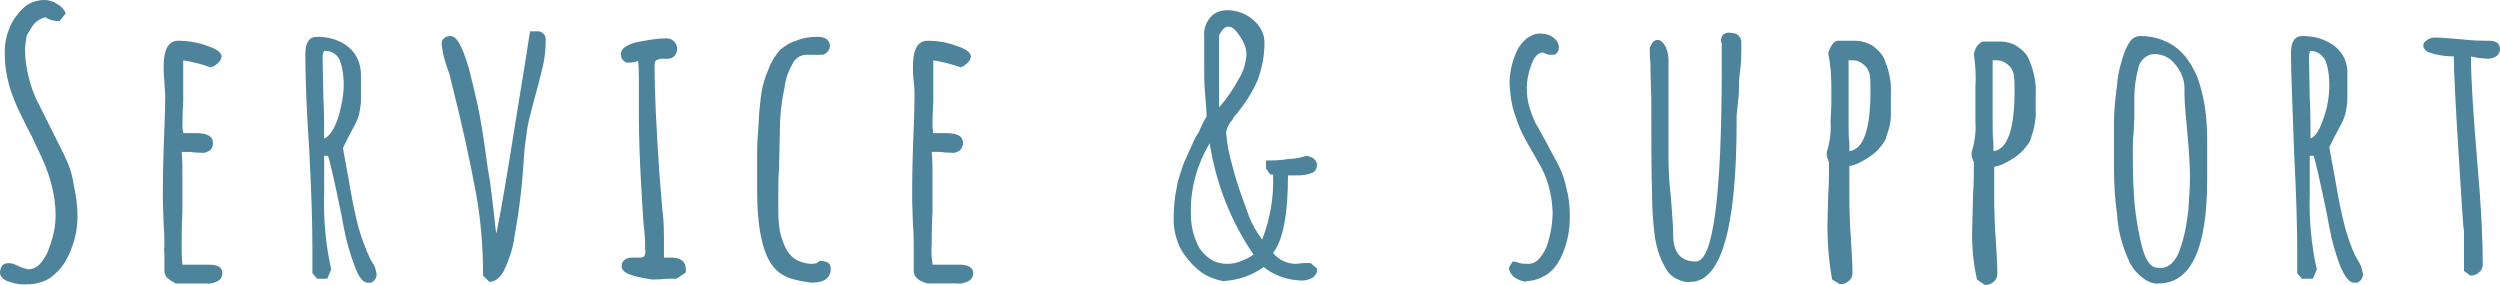
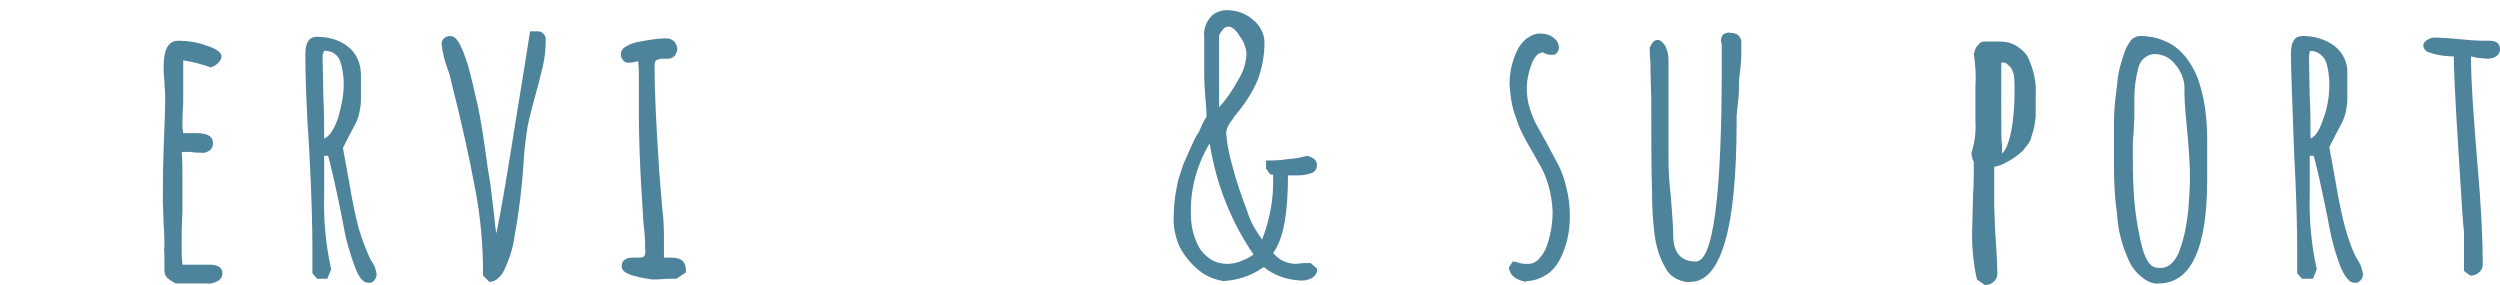
<svg xmlns="http://www.w3.org/2000/svg" version="1.1" id="レイヤー_1" x="0px" y="0px" width="319.3px" height="36.4px" viewBox="0 0 319.3 36.4" style="enable-background:new 0 0 319.3 36.4;" xml:space="preserve">
  <style type="text/css">
	.st0{fill:#4D839B;}
</style>
  <g id="レイヤー_2_1_">
    <g id="文字">
-       <path class="st0" d="M0.7,35.8c-0.5-0.3-0.7-0.6-0.7-1c0-0.3,0.1-0.6,0.3-0.9c0.2-0.2,0.5-0.3,0.8-0.3C1.5,33.6,2,33.8,2.4,34    c0.4,0.2,0.8,0.3,1.2,0.4c0.6,0,1.2-0.3,1.6-0.8c0.5-0.6,0.9-1.3,1.1-2c0.5-1.3,0.8-2.7,0.8-4.1c0-1.4-0.2-2.8-0.6-4.2    c-0.4-1.5-1-2.9-1.7-4.3l-0.7-1.5c-0.8-1.5-1.4-2.8-1.8-3.6C1.9,13,1.5,12,1.2,11C0.8,9.6,0.6,8.2,0.6,6.7c0-1.1,0.2-2.1,0.6-3.1    c0.4-1,1-1.8,1.7-2.5C3.6,0.4,4.6,0,5.7,0c0.6,0,1.1,0.2,1.6,0.5c0.5,0.3,0.9,0.7,1.1,1.2l-0.8,1C7,2.7,6.4,2.6,5.8,2.2    C5.3,2.3,4.8,2.6,4.4,3C4,3.5,3.7,4,3.4,4.6C3.3,5.2,3.2,5.8,3.2,6.4c0,1.2,0.2,2.4,0.5,3.6c0.3,1.2,0.7,2.3,1.3,3.4l3.2,6.4    c0.6,1.2,1,2.4,1.2,3.7c0.3,1.4,0.5,2.7,0.5,4.1c0,2-0.5,3.9-1.5,5.7c-0.5,0.9-1.2,1.6-2,2.2c-0.8,0.5-1.8,0.8-2.8,0.8    C2.6,36.4,1.6,36.2,0.7,35.8z" />
      <path class="st0" d="M21.5,35.6c-0.3-0.2-0.5-0.6-0.5-1v-2.1c0-0.3-0.1-0.7,0-1c0-0.6,0-1.6-0.1-2.9l-0.1-2.9c0-1.5,0-3.7,0.1-6.7    c0.1-2.7,0.2-4.9,0.2-6.7c0-0.6-0.1-1.3-0.1-1.9c-0.1-0.9-0.1-1.5-0.1-1.9c0-2.2,0.6-3.3,1.9-3.3c1.2,0,2.4,0.2,3.5,0.6    c1.3,0.4,2,0.9,2,1.4c0,0.3-0.2,0.6-0.4,0.8c-0.3,0.3-0.6,0.5-1,0.6c-1.1-0.4-2.3-0.7-3.5-0.9c0,0.5,0,1.1,0,2c0,1.2,0,2.3,0,3.3    c-0.1,1.5-0.1,2.6-0.1,3.3l0.1,0.7l0.7,0c0.3,0,0.6,0,0.9,0c1.5,0,2.2,0.4,2.2,1.3c0,0.3-0.1,0.7-0.4,0.9    c-0.3,0.2-0.7,0.4-1.1,0.3c-0.4,0-0.9,0-1.3-0.1h-1.2c0.1,0.8,0.1,2,0.1,3.5s0,2.9,0,4.1c-0.1,1.9-0.1,3.3-0.1,4.2    c0,0.9,0,1.7,0.1,2.6l1.5,0c0.5,0,1.1,0,1.9,0c1.2,0,1.7,0.4,1.7,1.1c0,0.4-0.2,0.8-0.6,1c-0.4,0.2-0.9,0.4-1.4,0.3h-4    C22.2,36,21.8,35.9,21.5,35.6z" />
      <path class="st0" d="M45.3,34c-0.6-1.6-1.1-3.3-1.4-5l-0.3-1.6c-0.9-4.4-1.5-6.9-1.7-7.5h-0.5c0,0.9,0,1.7,0,2.4v2.5    c-0.1,3.2,0.2,6.5,0.9,9.6l-0.5,1.2h-1.3l-0.6-0.7l0-3.1c0-2.8-0.1-6.9-0.4-12.6C39.1,13.5,39,9.3,39,6.9c0-1.5,0.5-2.2,1.5-2.2    c1.5,0,2.9,0.4,4,1.3c1.1,0.9,1.6,2.2,1.6,3.6v3.2c0,0.5-0.1,1.1-0.2,1.6c-0.1,0.5-0.3,1-0.5,1.4l-0.9,1.7l-0.7,1.4L44,20l0.6,3.3    c0.4,2.4,0.8,4.3,1.2,5.8c0.4,1.4,0.9,2.7,1.5,4l0.3,0.5c0.3,0.4,0.4,0.9,0.5,1.4c0,0.3-0.1,0.6-0.3,0.8c-0.2,0.2-0.4,0.4-0.7,0.3    C46.4,36.2,45.8,35.4,45.3,34z M43.2,15c0.4-1.4,0.7-2.8,0.7-4.2c0-0.9-0.1-1.9-0.4-2.8c-0.2-0.9-1.1-1.6-2.1-1.5l-0.1,0.2    l-0.1,0.4l0.1,5.4c0.1,1.6,0.1,3.3,0.1,5.2C42.1,17.4,42.7,16.5,43.2,15L43.2,15z" />
      <path class="st0" d="M61.7,35.2c0-3.7-0.3-7.4-1-11c-0.7-3.8-1.7-8.4-3.1-13.9c-0.1-0.5-0.2-0.9-0.4-1.4c-0.4-1.1-0.7-2.2-0.8-3.3    c0-0.3,0.1-0.5,0.3-0.7c0.2-0.2,0.5-0.3,0.8-0.3c0.5,0,0.9,0.4,1.3,1.2c0.5,1,0.8,2,1.1,3c0.3,1.2,0.7,2.8,1.1,4.6    c0.4,1.8,0.8,4.4,1.3,8.1l0.3,1.8l0.5,4.1c0.1,1.1,0.2,2,0.3,2.4c0.7-3.4,1.5-8.3,2.5-14.6C66.8,9.7,67.4,6,67.7,4h1    c0.3,0,0.5,0.1,0.7,0.3c0.2,0.2,0.3,0.4,0.3,0.7c0,1.2-0.1,2.4-0.4,3.6c-0.3,1.3-0.7,2.8-1.2,4.6c-0.4,1.5-0.7,2.7-0.8,3.5    s-0.3,2-0.4,3.6c-0.2,3.4-0.6,6.7-1.2,10c-0.2,1.5-0.7,2.9-1.3,4.2c-0.5,1-1.2,1.5-1.9,1.5L61.7,35.2z" />
      <path class="st0" d="M79.4,34c0-0.7,0.5-1.1,1.4-1.1h0.5h0.5c0.2,0,0.4-0.1,0.5-0.2c0.1-0.3,0.2-0.5,0.1-0.8c0-0.5,0-1.3-0.1-2.4    c-0.1-0.7-0.2-2-0.3-4c-0.3-4.7-0.4-8.2-0.4-10.6c0-0.9,0-1.6,0-2.3v-2.3c0-0.8,0-1.7-0.1-2.5c-0.3,0.1-0.7,0.2-1.1,0.2    c-0.5,0.1-1-0.3-1.1-0.9c0-0.1,0-0.1,0-0.2c0-0.4,0.3-0.8,0.7-1c0.5-0.3,1.1-0.5,1.8-0.6c1.1-0.2,2.2-0.4,3.3-0.4    c0.4,0,0.7,0.1,1,0.4c0.2,0.2,0.4,0.6,0.4,0.9c0,0.3-0.1,0.6-0.3,0.9c-0.2,0.2-0.5,0.4-0.8,0.4c-0.2,0-0.3,0-0.5,0h-0.4    c-0.2,0-0.5,0.1-0.7,0.2c-0.2,0.2-0.2,0.5-0.2,0.8c0,3,0.2,7.4,0.6,13.4c0.1,1.1,0.2,2.7,0.4,4.9c0.2,1.4,0.2,2.9,0.2,4.3v1.8    c0.3,0,0.6,0,0.9,0c1.3,0,1.9,0.5,1.9,1.6v0.3l-1.2,0.8h-0.3c-0.2,0-0.5,0-0.9,0c-1,0.1-1.6,0.1-1.9,0.1    C80.7,35.3,79.4,34.9,79.4,34z" />
-       <path class="st0" d="M101.5,35.7c-0.6-0.1-1.2-0.4-1.7-0.7c-2.1-1.3-3.1-4.9-3.1-10.8v-3.8c0-1.2,0-2.3,0.1-3.3s0.1-2,0.2-3.1    c0.1-1,0.2-2,0.4-2.9c0.2-0.9,0.5-1.7,0.9-2.6c0.3-0.8,0.8-1.5,1.3-2.1c0.6-0.5,1.3-1,2.1-1.2c0.9-0.4,1.9-0.5,2.8-0.5    c0.4,0,0.8,0.1,1.1,0.3c0.2,0.2,0.4,0.5,0.4,0.8c0,0.3-0.1,0.6-0.3,0.8c-0.2,0.2-0.4,0.4-0.7,0.4h-2.2c-0.7,0.1-1.3,0.5-1.6,1.2    c-0.5,0.9-0.9,1.9-1,3c-0.4,1.8-0.6,3.7-0.6,5.5V17l-0.1,4.4c-0.1,1.3-0.1,2.8-0.1,4.5c0,1,0,1.9,0.1,2.9c0.1,1,0.4,1.9,0.8,2.8    c0.4,0.8,1,1.5,1.9,1.8c0.5,0.2,1,0.3,1.5,0.3c0.4,0,0.7-0.1,1-0.4c0.4,0,0.7,0.1,1,0.2c0.3,0.2,0.4,0.5,0.4,0.8    c0,1.2-0.8,1.8-2.5,1.8C102.9,36,102.2,35.9,101.5,35.7z" />
-       <path class="st0" d="M117.2,35.6c-0.3-0.2-0.5-0.6-0.5-1v-2.1c0-0.3,0-0.7,0-1c0-0.6,0-1.6-0.1-2.9l-0.1-2.9c0-1.5,0-3.7,0.1-6.7    c0.1-2.7,0.2-4.9,0.2-6.7c0-0.4,0-1.1-0.1-1.9s-0.1-1.5-0.1-1.9c0-2.2,0.6-3.3,1.9-3.3c1.2,0,2.4,0.2,3.5,0.6c1.3,0.4,2,0.9,2,1.4    c0,0.3-0.2,0.6-0.4,0.8c-0.3,0.3-0.6,0.5-0.9,0.6c-1.1-0.4-2.3-0.7-3.5-0.9c0,0.5,0,1.1,0,2c0,1.2,0,2.3,0,3.3    c-0.1,1.5-0.1,2.6-0.1,3.3l0.1,0.7l0.7,0c0.3,0,0.6,0,0.9,0c1.5,0,2.2,0.4,2.2,1.3c0,0.3-0.2,0.7-0.4,0.9    c-0.3,0.2-0.7,0.4-1.1,0.3c-0.4,0-0.9,0-1.3-0.1H119c0.1,0.8,0.1,2,0.1,3.5s0,2.9,0,4.1c-0.1,1.9-0.1,3.3-0.1,4.2    c-0.1,0.9,0,1.7,0.1,2.6l1.5,0c0.5,0,1.2,0,1.9,0c1.2,0,1.8,0.4,1.8,1.1c0,0.4-0.2,0.8-0.6,1c-0.4,0.2-0.9,0.4-1.4,0.3h-3.9    C117.9,36,117.5,35.9,117.2,35.6z" />
      <path class="st0" d="M153.1,34.5c-1-0.8-1.8-1.8-2.4-2.9c-0.5-1.1-0.8-2.3-0.8-3.5c0-1.4,0.1-2.8,0.4-4.2c0.1-0.7,0.3-1.3,0.5-1.9    c0.1-0.3,0.2-0.6,0.3-0.9s0.2-0.5,0.3-0.7c0.2-0.5,0.5-1.1,0.8-1.8s0.6-1.3,0.9-1.7c0.3-0.7,0.6-1.4,1-2c0-0.8-0.1-1.9-0.2-3.1    s-0.1-2.4-0.1-3.2V4.7c-0.1-0.9,0.2-1.8,0.8-2.5c0.5-0.6,1.3-0.9,2.1-0.9c1.2,0,2.4,0.4,3.3,1.2c0.9,0.7,1.5,1.8,1.5,2.9    c0,1.7-0.3,3.3-0.9,4.9c-0.7,1.6-1.7,3.1-2.8,4.4c-0.2,0.2-0.3,0.4-0.4,0.6c-0.4,0.4-0.7,1-0.8,1.6c0.1,1.5,0.4,2.9,0.8,4.3    c0.5,2,1.2,3.9,1.9,5.8c0.4,1.3,1.1,2.5,1.9,3.6c1-2.6,1.5-5.3,1.4-8.1v-0.2c-0.2,0-0.4,0-0.4-0.1L162,22l-0.1-0.2    c0-0.1-0.1-0.1-0.1-0.1c0,0,0-0.1-0.1-0.1v-1.1c0.8,0,1.8,0,2.9-0.2c0.8,0,1.6-0.2,2.3-0.4c0.9,0.2,1.3,0.6,1.3,1.2    c0,0.5-0.3,0.9-0.7,1c-0.5,0.2-1.1,0.3-1.7,0.3h-0.1h-1.2c0,4.9-0.6,8.2-1.9,9.9c0.7,0.9,1.8,1.4,2.9,1.4l1-0.1h0.9l0.8,0.7    c0.1,0.5-0.2,0.9-0.6,1.2c-0.6,0.3-1.2,0.4-1.8,0.3c-1.6-0.1-3.2-0.7-4.4-1.7c-1.5,1.1-3.3,1.7-5.2,1.8    C155.2,35.7,154,35.3,153.1,34.5z M158.6,33.3c0.6-0.2,1.1-0.5,1.5-0.8c-2.9-4.2-4.8-9.1-5.6-14.2c-1.6,2.7-2.5,5.8-2.4,9    c0,1.5,0.3,2.9,1,4.2c0.3,0.6,0.9,1.2,1.5,1.6c0.6,0.4,1.4,0.6,2.1,0.6C157.3,33.7,158,33.6,158.6,33.3L158.6,33.3z M158.2,10.1    c0.6-0.9,0.9-2,1-3.1c0-0.8-0.3-1.6-0.8-2.3c-0.5-0.8-1-1.3-1.5-1.3s-0.8,0.4-1.2,1.1V7v3.1c0,0.9,0,2,0,3.1v0.5    C156.7,12.6,157.5,11.4,158.2,10.1L158.2,10.1z" />
      <path class="st0" d="M193.4,35.4c-0.4-0.3-0.6-0.7-0.7-1.2l0.5-0.8c0.3,0,0.6,0.1,0.9,0.2c0.3,0.1,0.7,0.1,1.1,0.1    c0.6,0,1.1-0.3,1.5-0.8c0.5-0.6,0.8-1.2,1-1.9c0.4-1.3,0.6-2.6,0.6-4c-0.1-2.3-0.7-4.5-1.9-6.4l-0.5-0.9c-0.6-1-1.1-1.9-1.5-2.7    c-0.4-0.8-0.7-1.7-1-2.6c-0.4-1.2-0.5-2.4-0.6-3.6c0-1.5,0.3-2.9,0.9-4.2c0.3-0.7,0.7-1.2,1.3-1.7c0.6-0.4,1.2-0.7,1.9-0.6    c0.6,0,1.1,0.2,1.5,0.5c0.4,0.3,0.7,0.7,0.7,1.3c0,0.3-0.1,0.5-0.3,0.7C198.7,7,198.4,7,198.1,7c-0.4,0-0.7-0.1-1-0.3    c-0.7,0-1.2,0.6-1.6,1.8c-0.3,0.9-0.5,1.8-0.5,2.7c0,0.9,0.1,1.8,0.4,2.7c0.3,0.9,0.6,1.7,1.1,2.5l1,1.8l1.6,3c0.5,1,0.8,2,1,3    c0.3,1.1,0.4,2.3,0.4,3.5c0,1.9-0.4,3.7-1.2,5.3c-0.4,0.8-1,1.6-1.8,2.1c-0.8,0.5-1.7,0.8-2.6,0.8V36    C194.3,35.9,193.8,35.7,193.4,35.4z" />
      <path class="st0" d="M214.1,35.6c-0.6-0.3-1.1-0.8-1.4-1.4c-0.8-1.4-1.2-2.8-1.4-4.4c-0.2-1.7-0.3-3.4-0.3-5.1    c-0.1-3.3-0.1-7.4-0.1-12.1l-0.1-3.5c0-0.3,0-0.6,0-0.9c-0.1-1.2-0.1-1.9-0.1-2.1c0.3-0.7,0.6-1,1-1s0.7,0.3,1,0.8    c0.3,0.6,0.4,1.2,0.4,1.8v12.5c0,1.6,0.1,3.3,0.3,4.9c0.2,2.5,0.3,4.1,0.3,4.9c0,2.3,1,3.4,2.9,3.4c2.2,0,3.3-8.3,3.3-24.8v-3    c0-0.1-0.1-0.2-0.1-0.4c0-0.3,0.1-0.6,0.3-0.8c0.3-0.2,0.6-0.3,1-0.2c0.3,0,0.7,0.1,0.9,0.3c0.2,0.2,0.4,0.5,0.4,0.8    c0,0.3,0,0.7,0,1c0,0.5,0,1.3-0.1,2.3c-0.1,0.8-0.2,1.5-0.2,2.3c0,0.6,0,1.3-0.1,1.9l-0.2,2v0.4c0,0.1,0,0.3,0,0.4    c0,13.6-2,20.4-5.9,20.4C215.4,36.1,214.7,35.9,214.1,35.6z" />
-       <path class="st0" d="M234,35.7c-0.4-2.2-0.6-4.5-0.6-6.8l0.1-4.1c0.1-1.2,0.1-2.6,0.1-4.1c-0.2-0.4-0.3-0.8-0.3-1.1v-0.1    c0.4-1.3,0.6-2.6,0.5-4l0.1-2.1c0-0.7,0-1.4,0-2.3c0-1.4-0.1-2.9-0.4-4.3c0.1-0.4,0.3-0.8,0.5-1.1c0.2-0.3,0.5-0.5,0.8-0.5h2    c0.8,0,1.6,0.2,2.3,0.6c0.6,0.4,1.2,1,1.5,1.6c0.6,1.4,1,2.9,0.9,4.5c0,1.2,0,2.2,0,2.9c0,0.8-0.2,1.6-0.5,2.4    c-0.1,0.4-0.2,0.7-0.4,1c-0.2,0.3-0.5,0.6-0.7,0.9c-0.6,0.6-1.3,1.1-2.1,1.5c-0.5,0.3-1,0.5-1.6,0.6v4.9l0.1,3l0.1,1.4    c0.1,1.7,0.2,3.2,0.2,4.4c0,0.4-0.2,0.8-0.5,1c-0.3,0.3-0.7,0.4-1.1,0.4L234,35.7z M238.9,11.6c0-0.7,0-1.4-0.1-2.1    c-0.1-0.3-0.2-0.6-0.4-0.9c-0.2-0.2-0.4-0.4-0.7-0.6c-0.3-0.2-0.7-0.3-1.1-0.3c0,0-0.2,0-0.5,0v2.6c0,1.8,0,3.4,0,4.8    c0,1.6,0,2.6,0.1,3.1v1.1C238,19.1,238.9,16.5,238.9,11.6L238.9,11.6z" />
-       <path class="st0" d="M252.5,35.7c-0.5-2.2-0.7-4.5-0.6-6.8l0.1-4.1c0.1-1.2,0.1-2.6,0.1-4.1c-0.2-0.4-0.3-0.8-0.3-1.1v-0.1    c0.4-1.3,0.6-2.6,0.5-4v-2.1c0-0.7,0-1.4,0-2.3c0.1-1.4,0-2.8-0.2-4.2c0.1-0.4,0.2-0.8,0.5-1.1c0.2-0.3,0.5-0.5,0.8-0.5h2    c0.8,0,1.6,0.2,2.2,0.6c0.6,0.4,1.2,0.9,1.5,1.6c0.6,1.4,1,2.9,0.9,4.5c0,1.2,0,2.2,0,2.9c-0.1,0.8-0.2,1.6-0.5,2.4    c-0.1,0.4-0.2,0.7-0.4,1c-0.2,0.3-0.5,0.6-0.7,0.9c-0.6,0.6-1.3,1.1-2.1,1.5c-0.5,0.3-1,0.5-1.6,0.6v4.9l0.1,3l0.1,1.4    c0.1,1.7,0.2,3.2,0.2,4.4c0,0.4-0.2,0.8-0.5,1c-0.3,0.3-0.7,0.4-1.1,0.4L252.5,35.7z M257.3,11.6c0-0.7,0-1.4-0.1-2.1    c-0.1-0.3-0.2-0.6-0.4-0.9c-0.2-0.2-0.4-0.4-0.7-0.6c-0.4-0.2-0.7-0.3-1.1-0.3c0,0-0.2,0-0.5,0v2.6c0,1.8,0,3.4,0,4.8    c0,1.6,0,2.6,0.1,3.1v1.1C256.4,19.1,257.3,16.5,257.3,11.6L257.3,11.6z" />
+       <path class="st0" d="M252.5,35.7c-0.5-2.2-0.7-4.5-0.6-6.8l0.1-4.1c0.1-1.2,0.1-2.6,0.1-4.1c-0.2-0.4-0.3-0.8-0.3-1.1v-0.1    c0.4-1.3,0.6-2.6,0.5-4v-2.1c0-0.7,0-1.4,0-2.3c0.1-1.4,0-2.8-0.2-4.2c0.1-0.4,0.2-0.8,0.5-1.1c0.2-0.3,0.5-0.5,0.8-0.5h2    c0.8,0,1.6,0.2,2.2,0.6c0.6,0.4,1.2,0.9,1.5,1.6c0.6,1.4,1,2.9,0.9,4.5c0,1.2,0,2.2,0,2.9c-0.1,0.8-0.2,1.6-0.5,2.4    c-0.1,0.4-0.2,0.7-0.4,1c-0.2,0.3-0.5,0.6-0.7,0.9c-0.6,0.6-1.3,1.1-2.1,1.5c-0.5,0.3-1,0.5-1.6,0.6v4.9l0.1,3l0.1,1.4    c0.1,1.7,0.2,3.2,0.2,4.4c0,0.4-0.2,0.8-0.5,1c-0.3,0.3-0.7,0.4-1.1,0.4L252.5,35.7z M257.3,11.6c0-0.7,0-1.4-0.1-2.1    c-0.1-0.3-0.2-0.6-0.4-0.9c-0.2-0.2-0.4-0.4-0.7-0.6c0,0-0.2,0-0.5,0v2.6c0,1.8,0,3.4,0,4.8    c0,1.6,0,2.6,0.1,3.1v1.1C256.4,19.1,257.3,16.5,257.3,11.6L257.3,11.6z" />
      <path class="st0" d="M273.7,35.5c-0.7-0.5-1.3-1.2-1.7-2c-0.9-1.9-1.5-4-1.6-6.1c-0.3-2-0.4-4-0.4-6c0-0.3,0-0.6,0-0.9v-0.8    c0-0.1,0-0.2,0-0.2v-0.8l0-3.2c0-1,0.1-2.5,0.4-4.7c0.1-1.5,0.5-2.9,1-4.3c0.2-0.5,0.5-1,0.8-1.4c0.3-0.3,0.7-0.5,1.1-0.5    c1.1,0,2.3,0.2,3.3,0.7c1,0.4,1.8,1.1,2.5,1.9c0.7,0.9,1.2,1.8,1.6,2.8c0.4,1.2,0.7,2.3,0.9,3.6c0.2,1.4,0.3,2.7,0.3,4.1v0.4    c0,1,0,1.8,0,2.6V23c0,8.8-2.1,13.2-6.2,13.2C275.1,36.3,274.3,36,273.7,35.5z M277.3,33.7c0.5-0.5,0.9-1.1,1.1-1.8    c0.6-1.6,0.9-3.3,1.1-5.1c0.1-1.6,0.2-2.9,0.2-4.1c0-1.4-0.1-3.2-0.3-5.4S279,13.2,279,12v-0.8c0-1.1-0.5-2.2-1.2-3    c-0.6-0.8-1.6-1.3-2.6-1.3c-1,0-1.9,0.8-2.1,1.8c-0.3,1.2-0.5,2.4-0.5,3.7c0,0.6,0,1.1,0,1.5V15l-0.1,2.1    c-0.1,0.6-0.1,1.4-0.1,2.1c0,1.7,0,3.3,0.1,4.9c0.1,2.3,0.4,4.5,0.9,6.7c0.5,2.3,1.2,3.4,2.2,3.4    C276.3,34.3,276.8,34.1,277.3,33.7z" />
      <path class="st0" d="M298.9,34c-0.6-1.6-1.1-3.3-1.4-5l-0.3-1.6c-0.9-4.4-1.5-6.9-1.7-7.5h-0.5c0,0.9,0,1.7,0,2.4v2.5    c-0.1,3.2,0.2,6.5,0.9,9.6l-0.5,1.2H294l-0.6-0.7V32c0-2.8-0.1-6.9-0.4-12.6c-0.2-6-0.4-10.2-0.4-12.6c0-1.5,0.5-2.2,1.5-2.2    c1.5,0,2.9,0.4,4.1,1.3c1.1,0.9,1.7,2.2,1.6,3.6v3.2c0,0.5-0.1,1.1-0.2,1.6c-0.1,0.5-0.3,1-0.5,1.4l-0.9,1.7l-0.7,1.4l0.2,1.1    l0.6,3.3c0.4,2.4,0.8,4.3,1.2,5.8c0.4,1.4,0.8,2.7,1.5,4l0.3,0.5c0.3,0.5,0.4,1,0.5,1.5c0,0.3-0.1,0.6-0.3,0.8    c-0.2,0.2-0.5,0.4-0.7,0.3C300.1,36.2,299.5,35.4,298.9,34z M296.8,15c0.5-1.4,0.7-2.8,0.7-4.2c0-0.9-0.1-1.9-0.4-2.8    c-0.1-0.4-0.4-0.8-0.8-1.1c-0.4-0.3-0.8-0.4-1.3-0.4L295,6.7l-0.1,0.4l0.1,5.4c0.1,1.6,0.1,3.3,0.1,5.2    C295.8,17.4,296.3,16.5,296.8,15L296.8,15z" />
      <path class="st0" d="M314.7,34.6l0-1.8c0-0.5,0-1.1,0-1.7v-1.6c-0.1-0.3-0.3-3.7-0.7-10.1S313.4,9,313.4,7.2    C312.2,7.2,311,7,310,6.6c-0.3-0.2-0.5-0.5-0.5-0.8c0-0.3,0.2-0.5,0.5-0.7c0.3-0.2,0.6-0.3,1-0.3c0.9,0,1.9,0.1,3.1,0.2    c1,0.1,2.1,0.2,3.1,0.2h0.7c1,0,1.4,0.4,1.4,1.1c0,0.4-0.2,0.7-0.5,0.9c-0.3,0.2-0.7,0.3-1.1,0.3c-0.4,0-0.8-0.1-1.2-0.1l-0.9-0.2    v0.2l0,0.2c0,2.7,0.3,7.1,0.8,13.1c0.5,5.6,0.7,10,0.7,13.1c0,0.4-0.2,0.8-0.5,1c-0.3,0.3-0.7,0.4-1.1,0.4L314.7,34.6z" />
    </g>
  </g>
</svg>